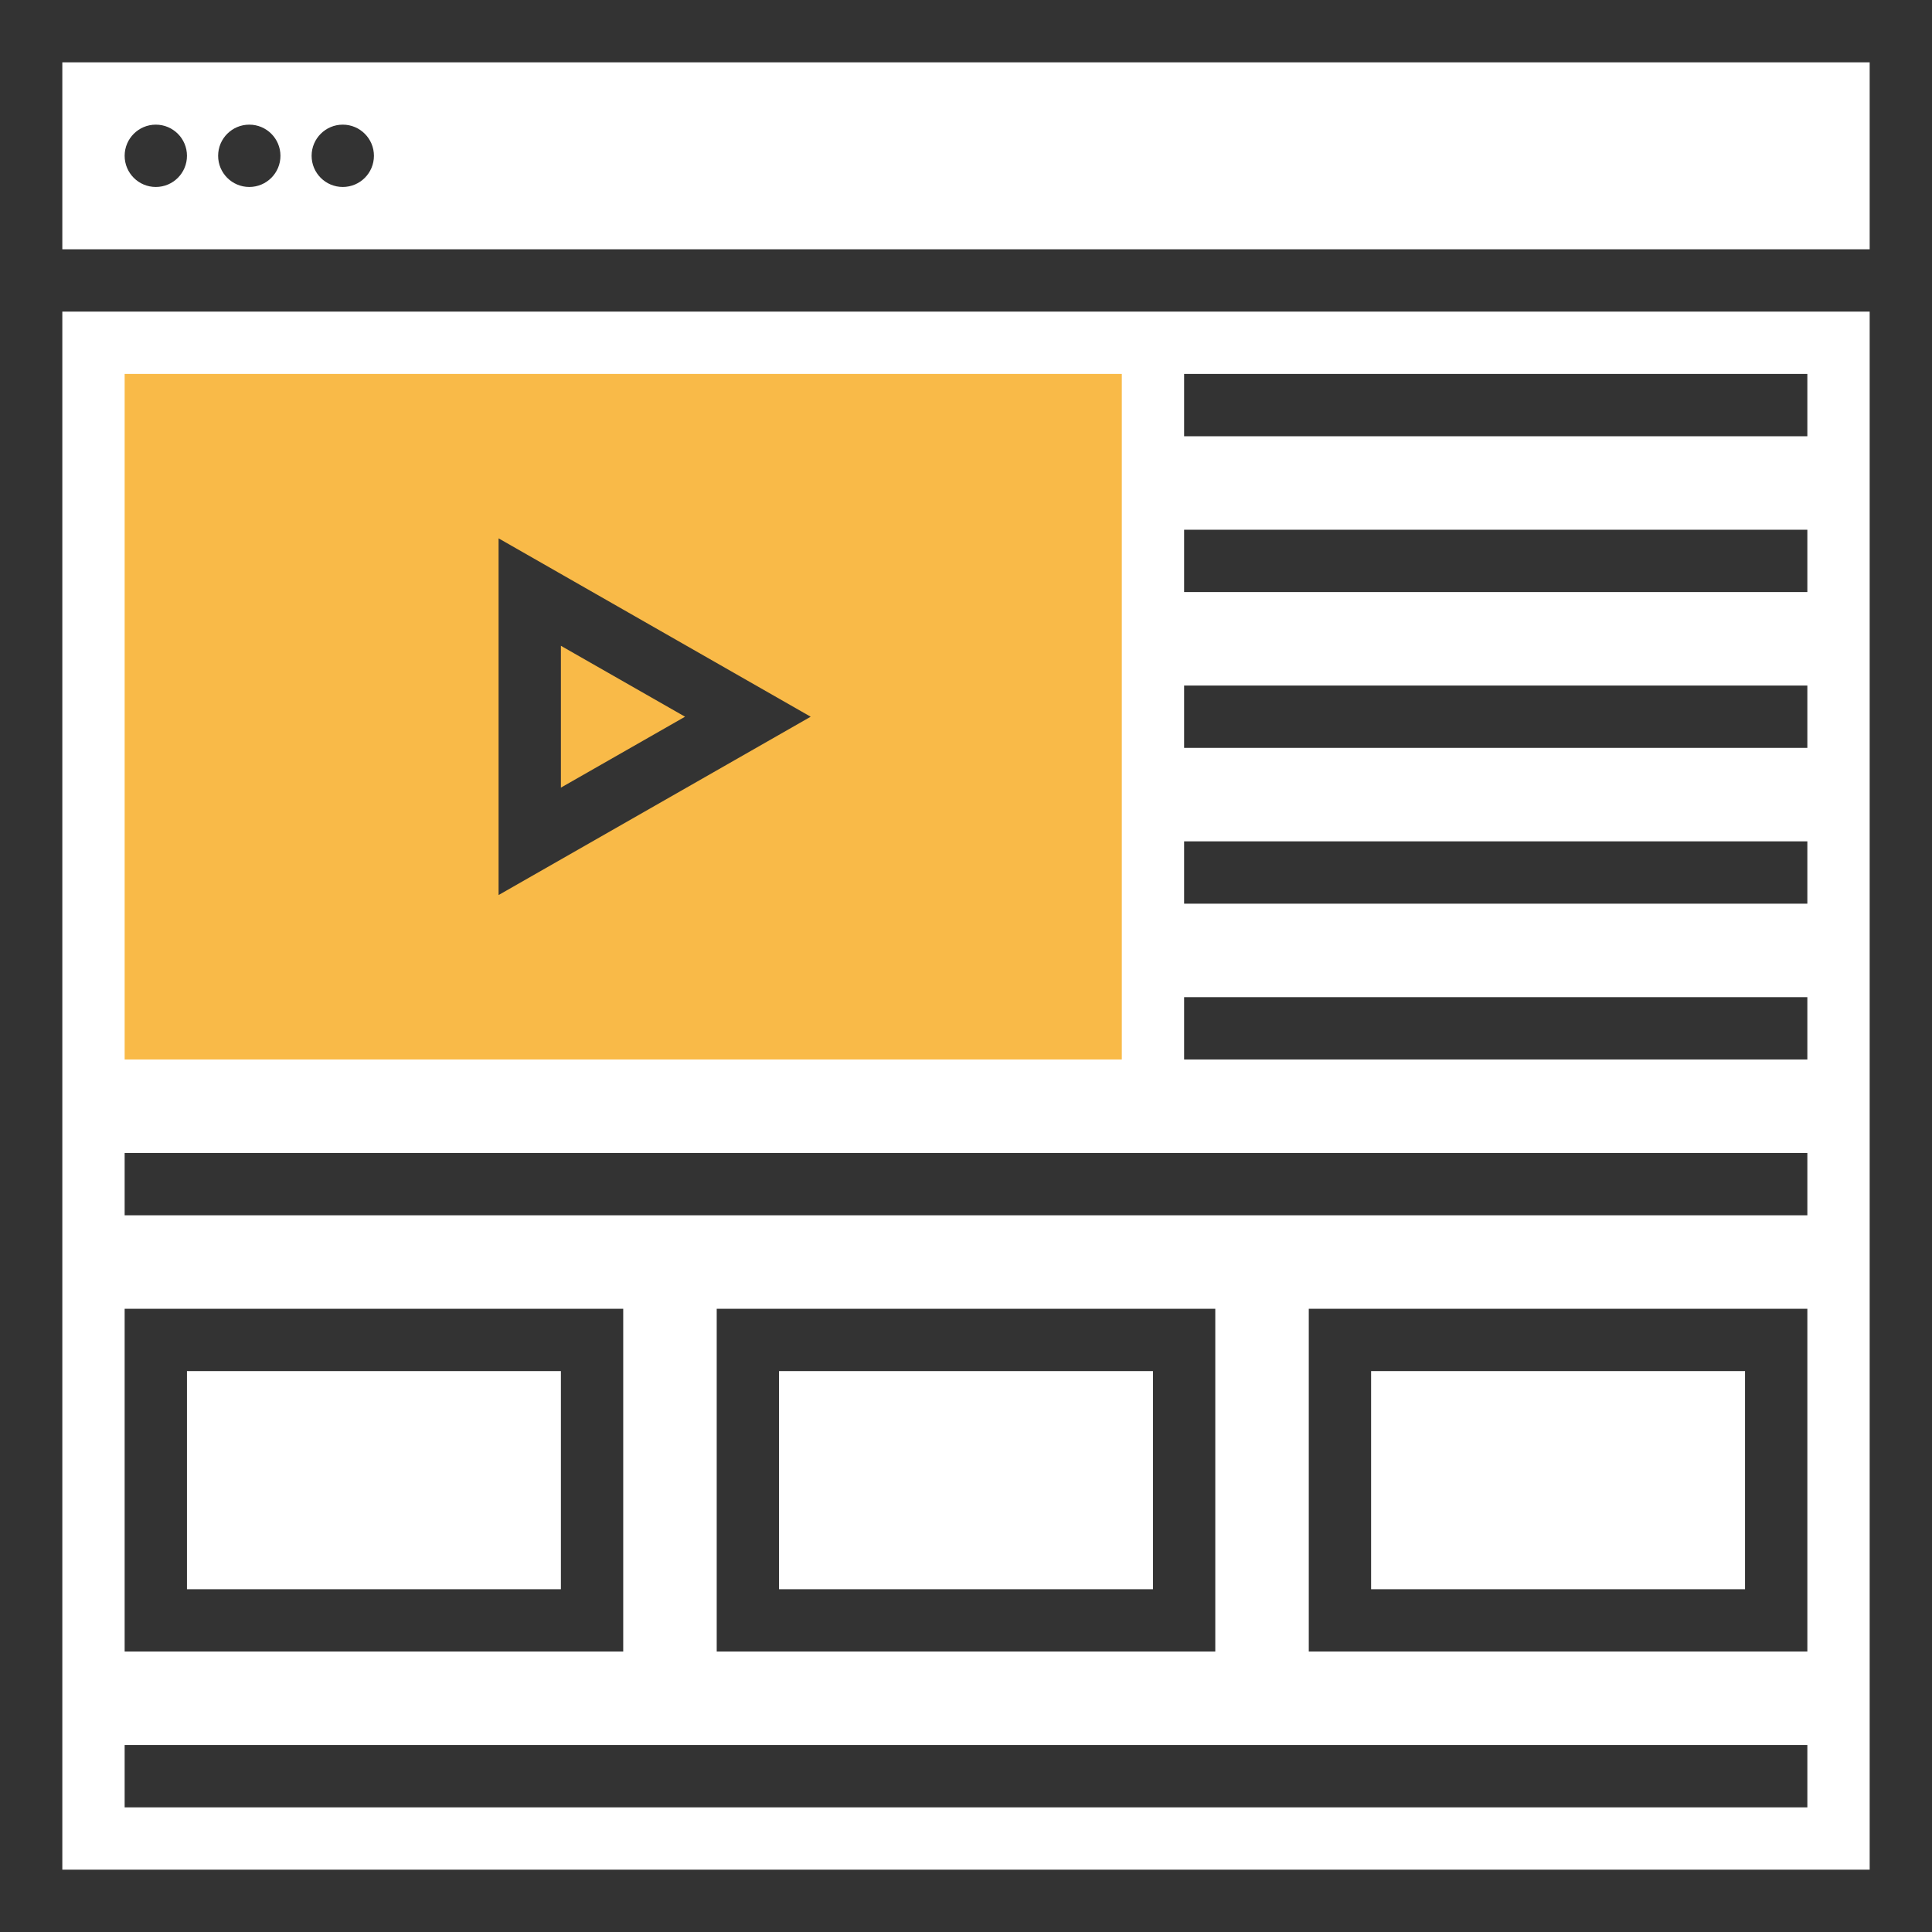
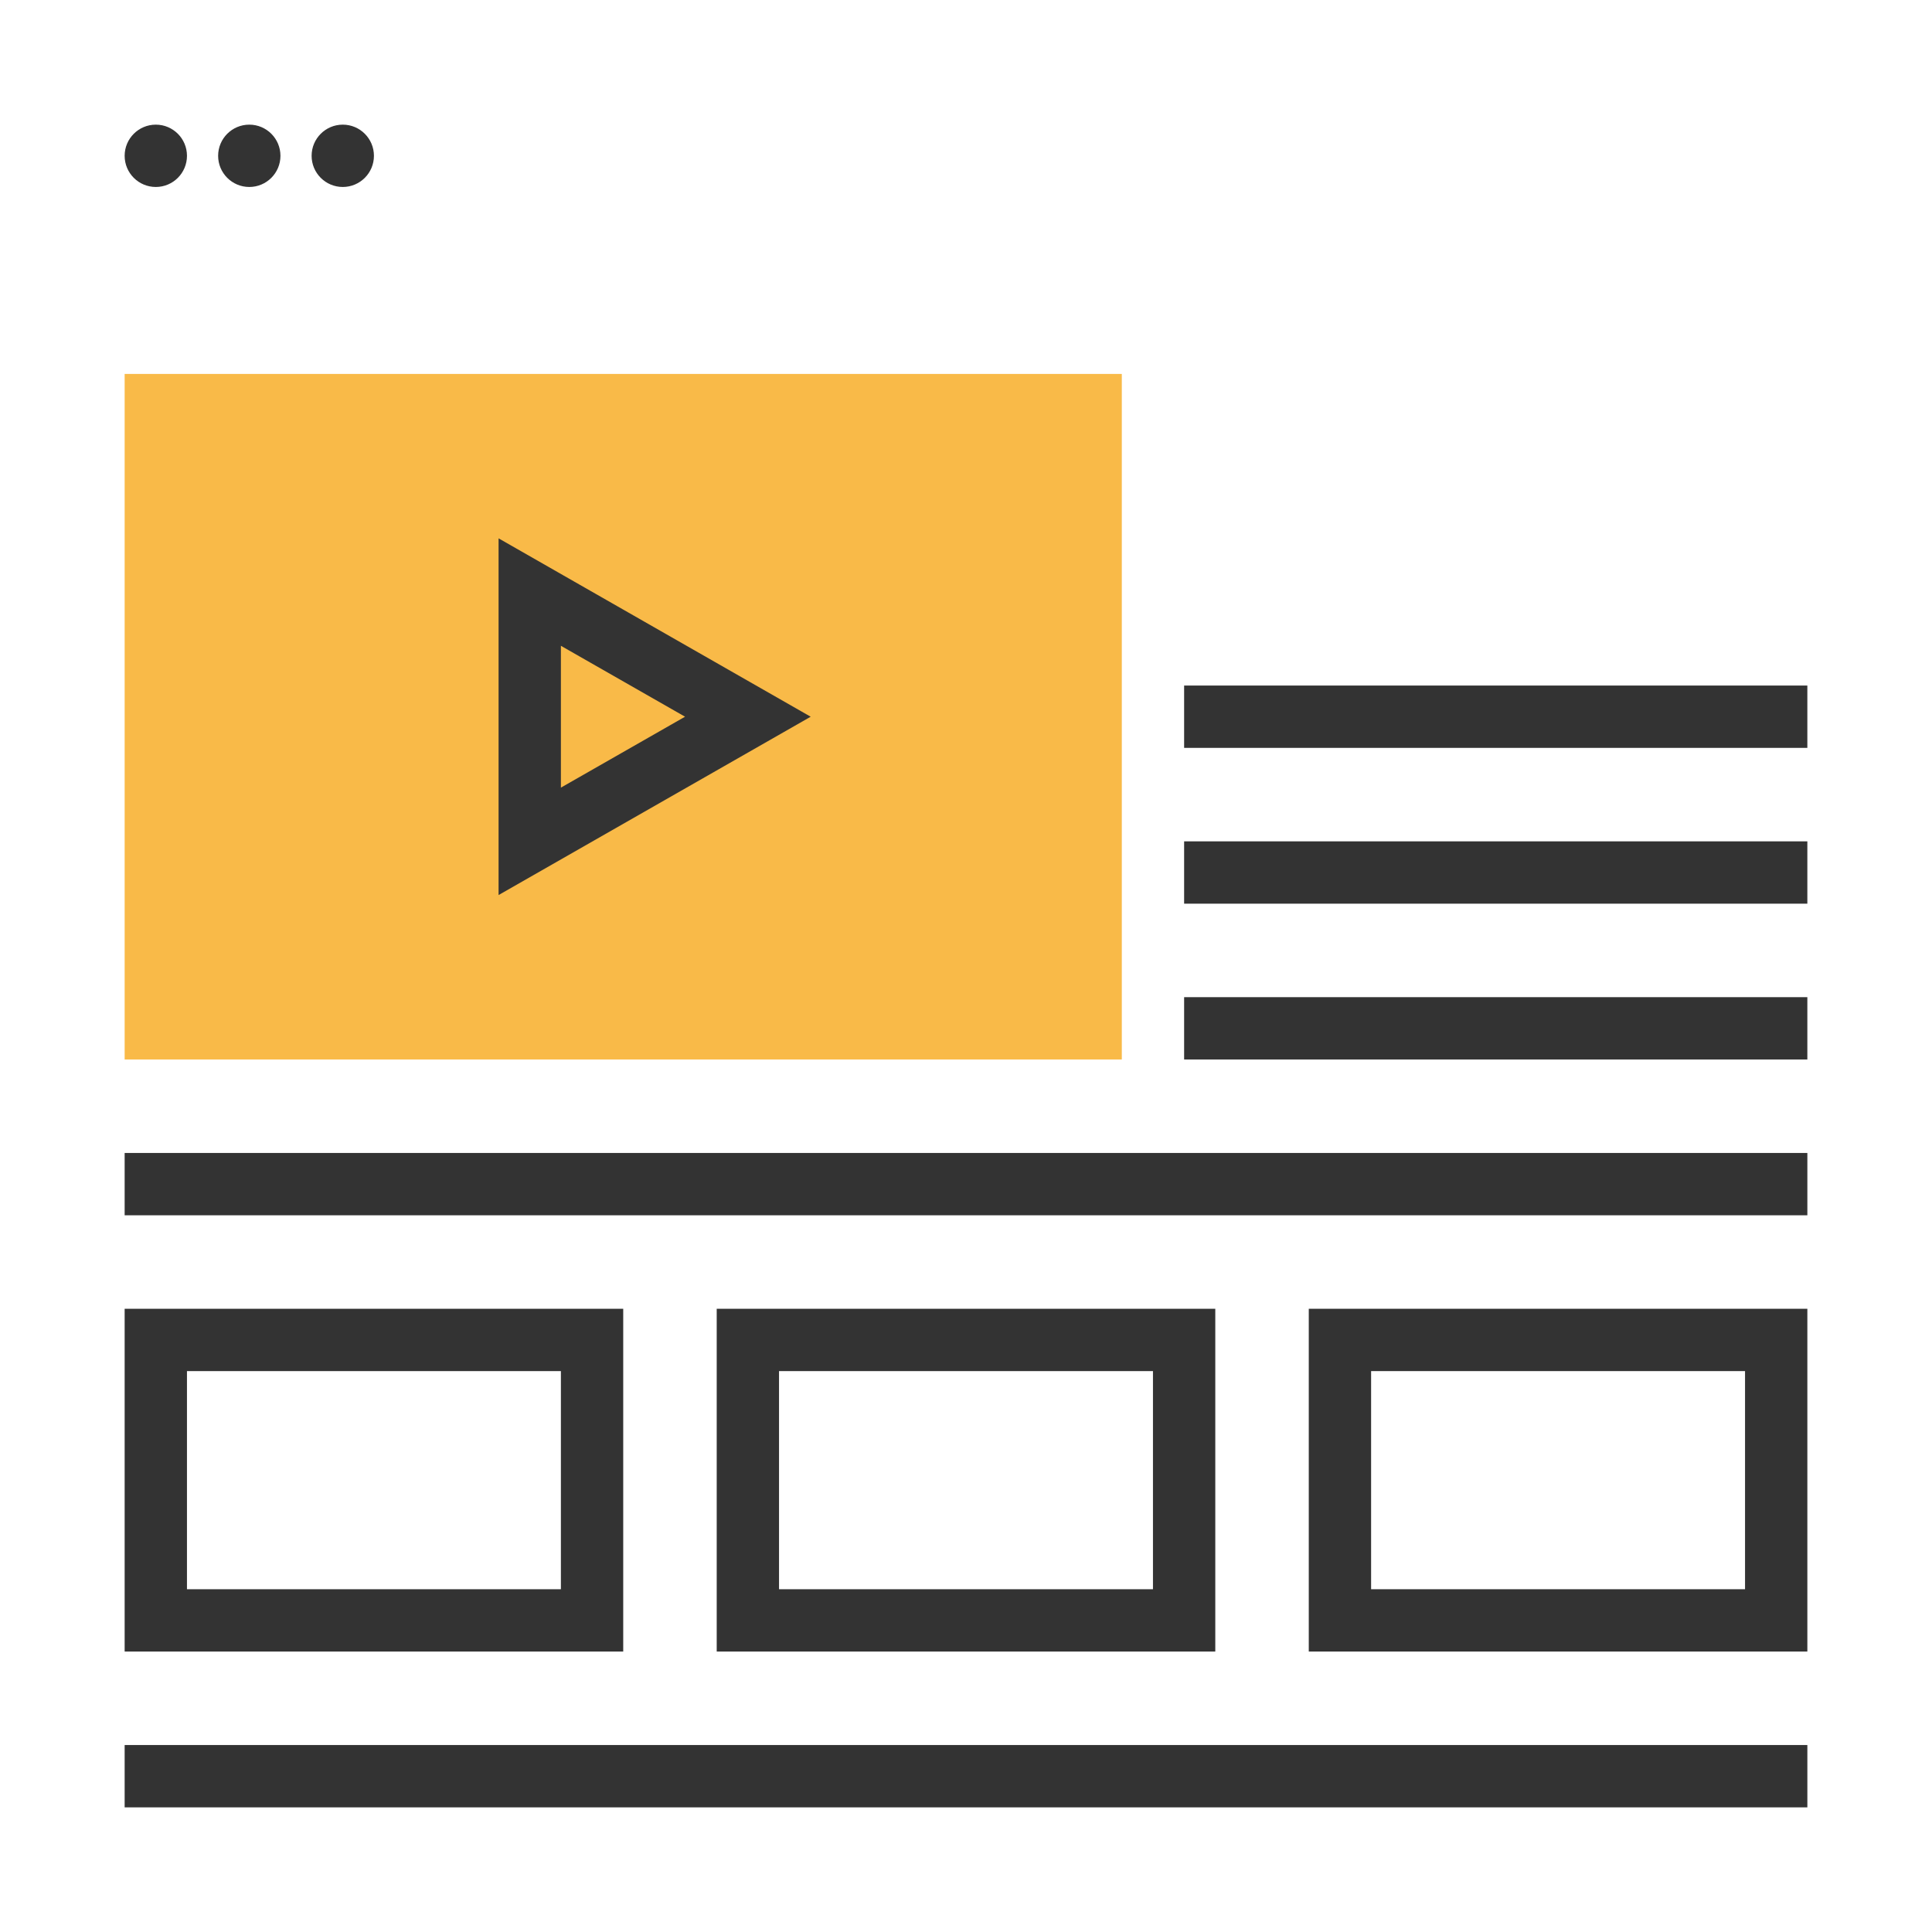
<svg xmlns="http://www.w3.org/2000/svg" enable-background="new 0 0 295.238 295.238" viewBox="0 0 295.238 295.238">
  <path d="m19.048 57.143h152.381v104.762h-152.381z" fill="#f9ba48" />
  <g fill="#333">
-     <path d="m0 0v295.238h295.238v-295.238zm285.714 9.524v28.571h-276.19v-28.571zm-276.19 276.19v-238.095h276.19v238.095z" />
    <circle cx="23.81" cy="23.81" r="4.762" />
    <circle cx="38.095" cy="23.81" r="4.762" />
    <circle cx="52.381" cy="23.81" r="4.762" />
    <path d="m76.19 82.267v54.51l47.695-27.252zm9.524 16.419 18.971 10.838-18.971 10.838z" />
-     <path d="m180.952 57.143h95.238v9.524h-95.238z" />
-     <path d="m180.952 80.952h95.238v9.524h-95.238z" />
    <path d="m180.952 104.762h95.238v9.524h-95.238z" />
    <path d="m180.952 128.571h95.238v9.524h-95.238z" />
    <path d="m180.952 152.381h95.238v9.524h-95.238z" />
    <path d="m19.048 176.19h257.143v9.524h-257.143z" />
    <path d="m95.238 200h-76.19v52.381h76.19zm-9.524 42.857h-57.143v-33.333h57.143z" />
    <path d="m19.048 266.667h257.143v9.524h-257.143z" />
    <path d="m109.524 200v52.381h76.19v-52.381zm66.666 42.857h-57.143v-33.333h57.143z" />
    <path d="m200 252.381h76.19v-52.381h-76.19zm9.524-42.857h57.143v33.333h-57.143z" />
  </g>
</svg>